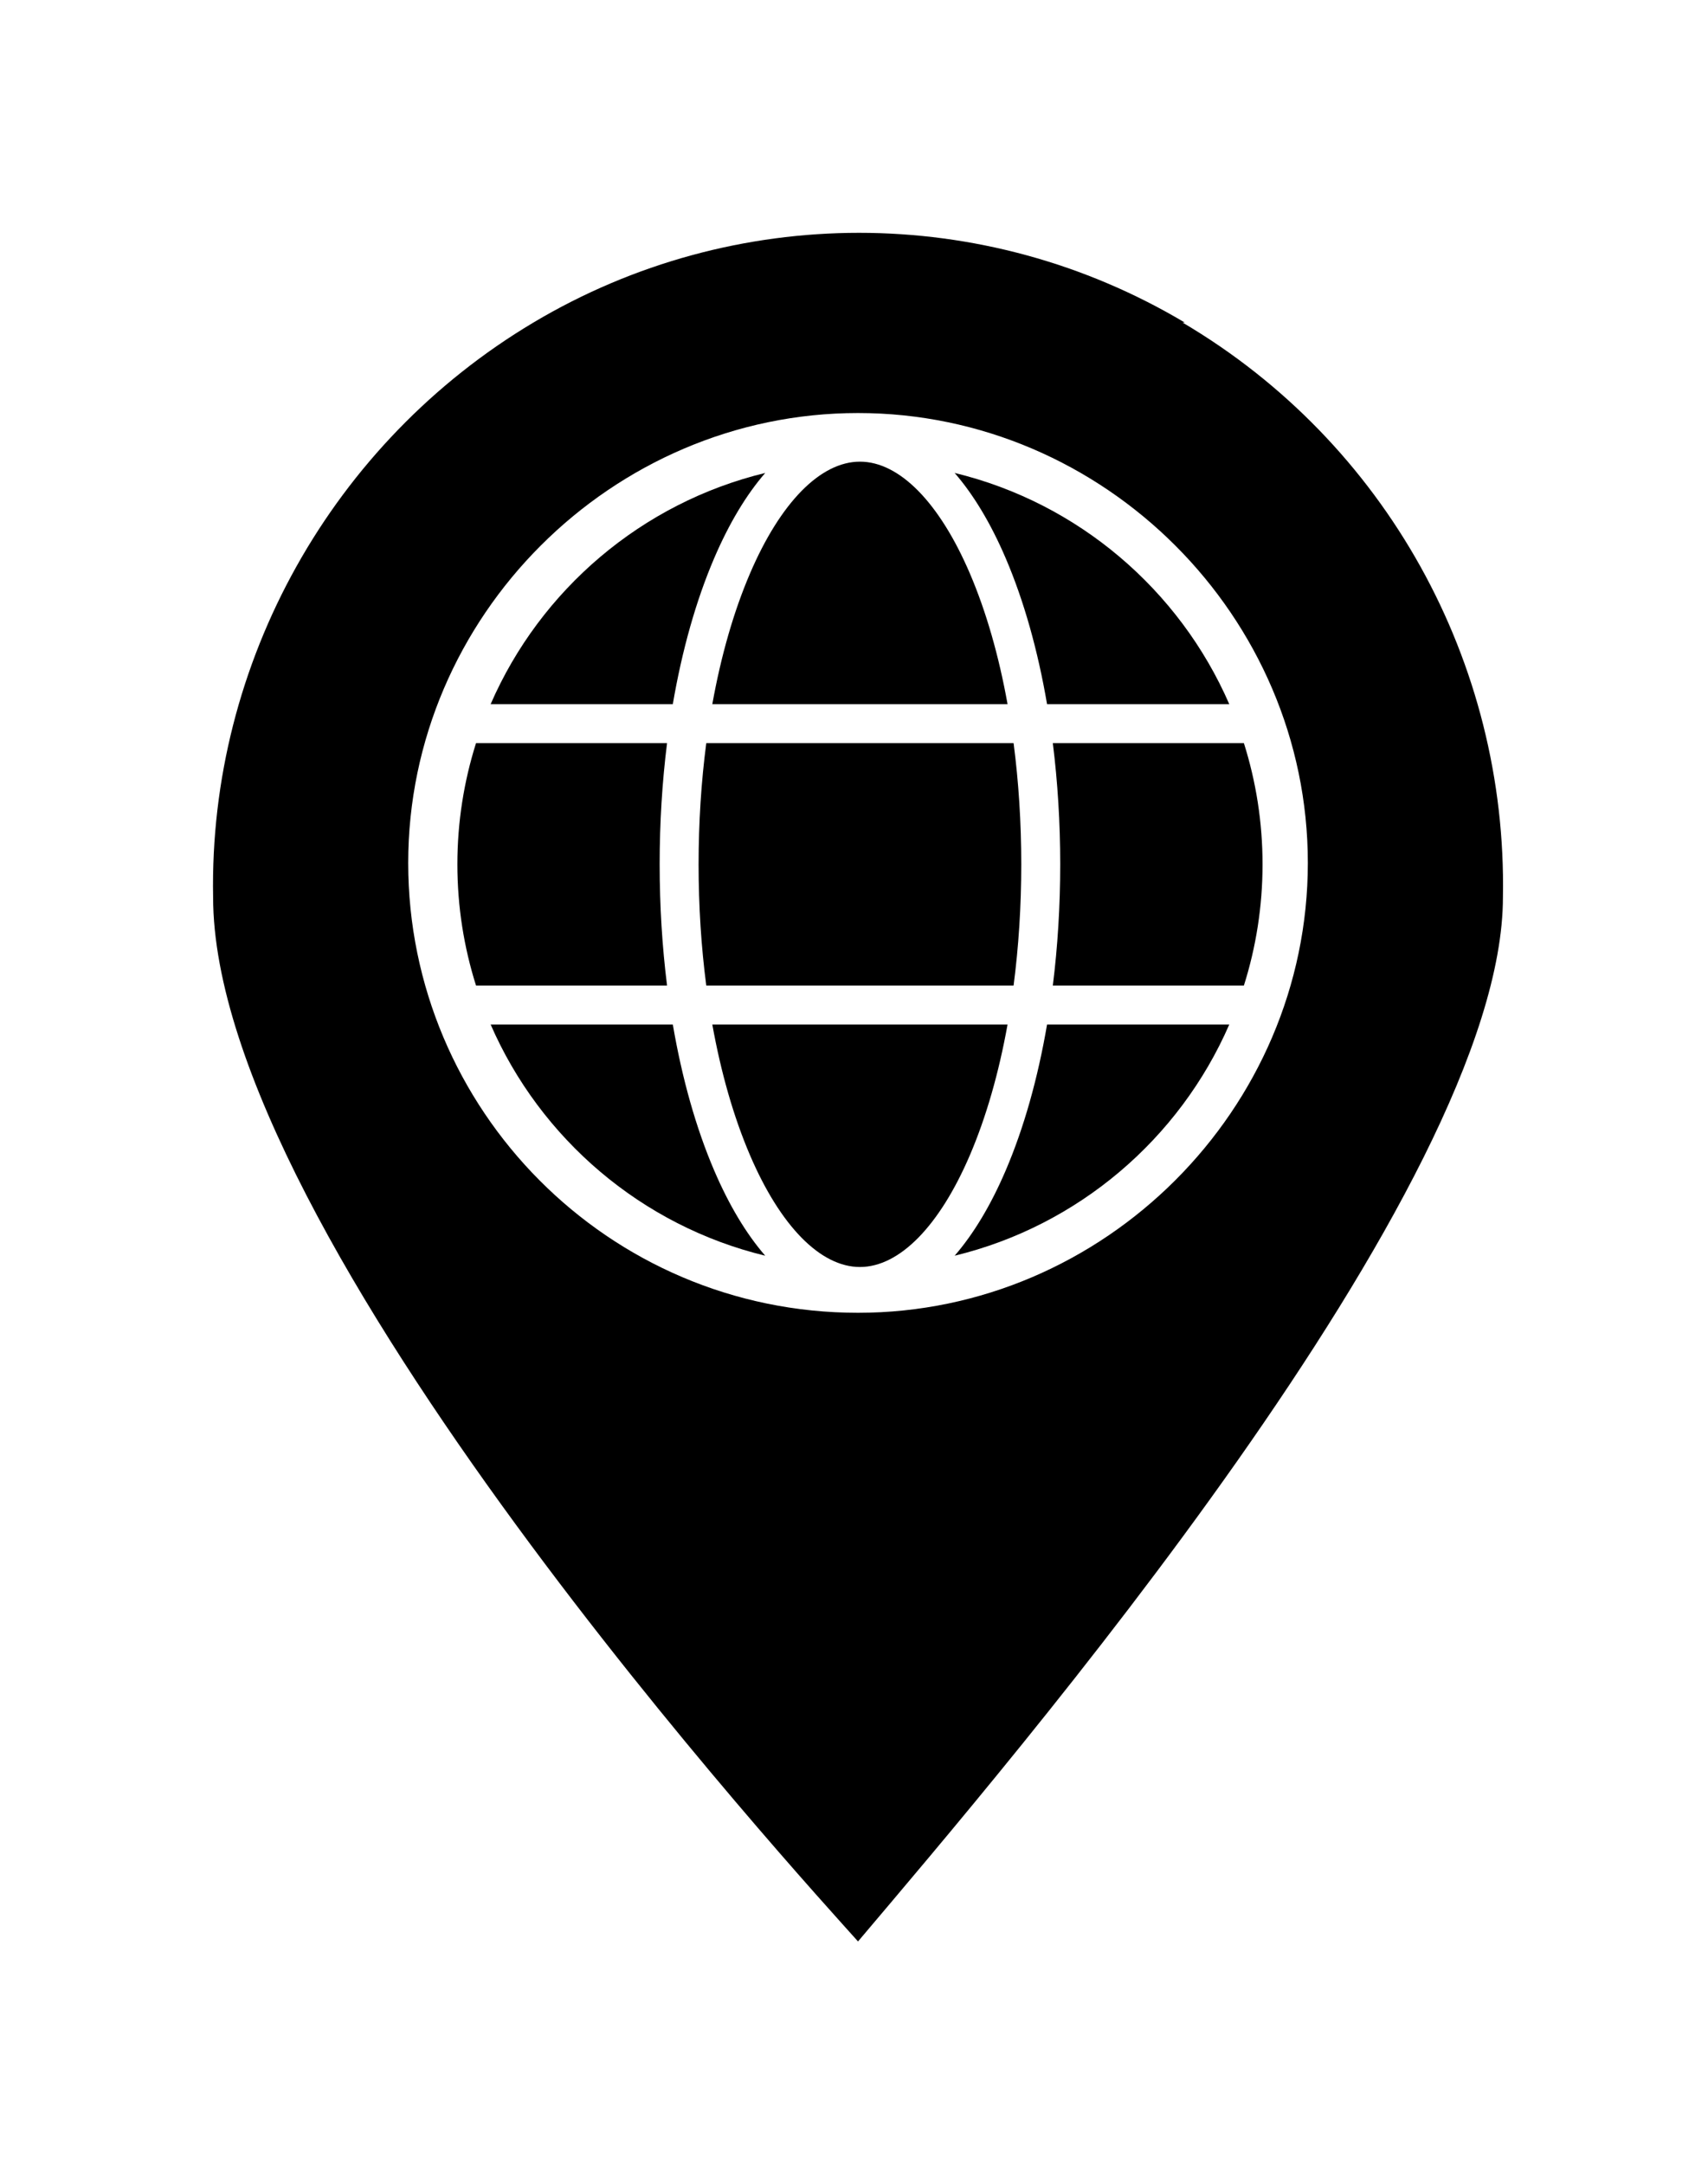
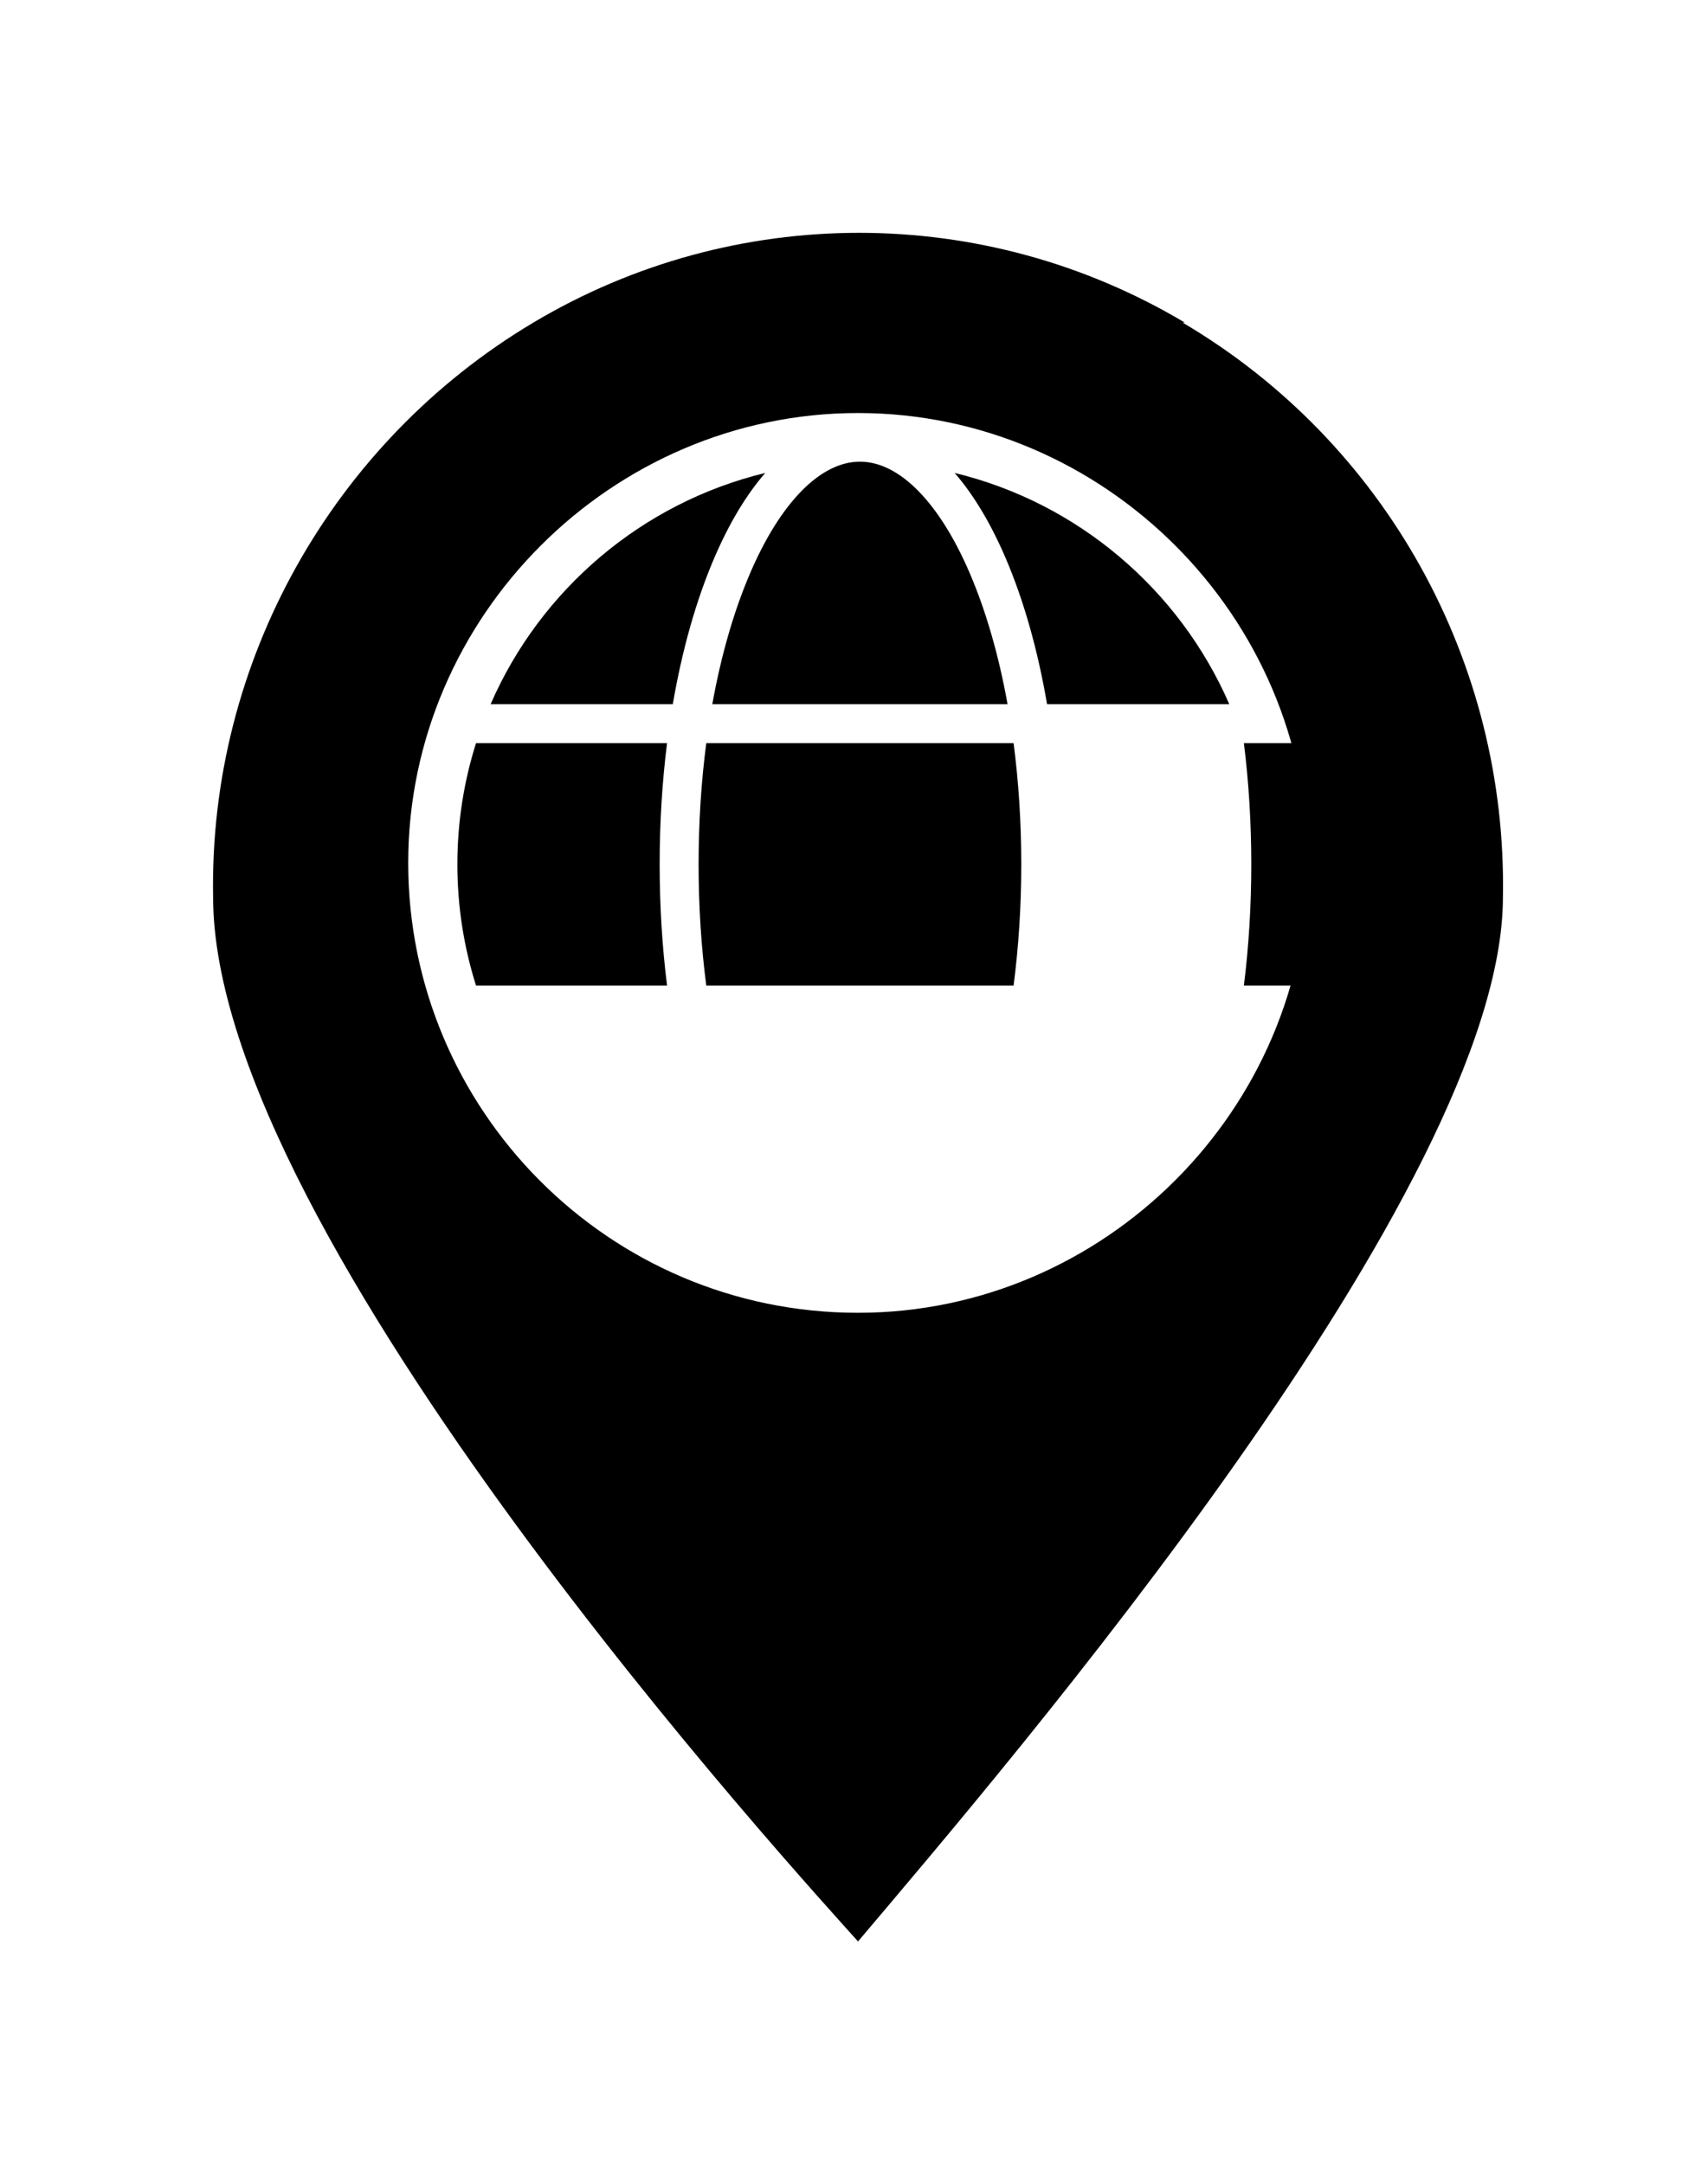
<svg xmlns="http://www.w3.org/2000/svg" id="Layer_1" version="1.1" viewBox="0 0 300 380">
  <g>
    <path d="M151.043,81.077s0,0-.001,0c-6.925,0-13.964,7.159-19.311,19.641-2.862,6.68-5.09,14.461-6.617,22.943h51.857c-1.527-8.483-3.754-16.264-6.615-22.943-5.346-12.482-12.385-19.641-19.312-19.641Z" />
-     <path d="M170.355,202.869c2.861-6.679,5.088-14.461,6.615-22.944h-51.857c1.527,8.483,3.756,16.264,6.617,22.944,5.347,12.482,12.386,19.64,19.311,19.641,0,0,0,0,.001,0,6.927,0,13.966-7.159,19.312-19.64Z" />
    <path d="M115.864,151.793c0-7.304.445-14.455,1.3-21.293h-33.551c-2.127,6.723-3.278,13.876-3.278,21.293s1.15,14.569,3.277,21.291h33.552c-.855-6.837-1.3-13.988-1.3-21.291Z" />
    <path d="M122.703,151.793c0,7.332.461,14.489,1.35,21.291h53.977c.888-6.802,1.349-13.959,1.349-21.291s-.461-14.49-1.349-21.293h-53.976c-.889,6.803-1.35,13.96-1.35,21.293Z" />
-     <path d="M134.406,220.527c-3.317-3.827-6.341-8.846-8.962-14.965-3.195-7.457-5.645-16.166-7.268-25.638h-31.998c8.744,20.089,26.551,35.353,48.229,40.602Z" />
    <path d="M167.68,83.059c3.317,3.827,6.341,8.846,8.962,14.966,3.194,7.456,5.643,16.165,7.266,25.636h32.006c-8.745-20.089-26.554-35.354-48.234-40.602Z" />
-     <path d="M215.915,179.924h-32.006c-1.623,9.472-4.072,18.181-7.266,25.637-2.621,6.12-5.645,11.138-8.962,14.966,21.68-5.248,39.489-20.514,48.234-40.603Z" />
-     <path d="M218.48,130.501h-33.56c.855,6.837,1.3,13.989,1.3,21.293s-.444,14.454-1.299,21.291h33.56c2.127-6.722,3.277-13.875,3.277-21.291s-1.151-14.57-3.278-21.293Z" />
+     <path d="M218.48,130.501c.855,6.837,1.3,13.989,1.3,21.293s-.444,14.454-1.299,21.291h33.56c2.127-6.722,3.277-13.875,3.277-21.291s-1.151-14.57-3.278-21.293Z" />
    <path d="M118.175,123.661c1.624-9.471,4.074-18.18,7.268-25.636,2.622-6.119,5.645-11.138,8.963-14.965-21.678,5.249-39.485,20.513-48.229,40.602h31.998Z" />
  </g>
  <path d="M150.706,230.552c-43.893,0-79.008-35.75-79.008-79.008s35.733-79.008,79.008-79.008,79.008,35.733,79.008,79.008-35.75,79.008-79.008,79.008M208.089,56.643c-35.258-21.005-79.137-21.005-114.395,0-35.258,21.005-57.013,59.633-56.262,100.902,0,59.643,103.903,172.908,113.275,183.41,26.626-31.507,113.275-132.399,113.275-183.41.75-41.259-20.625-79.888-56.262-100.892" />
</svg>